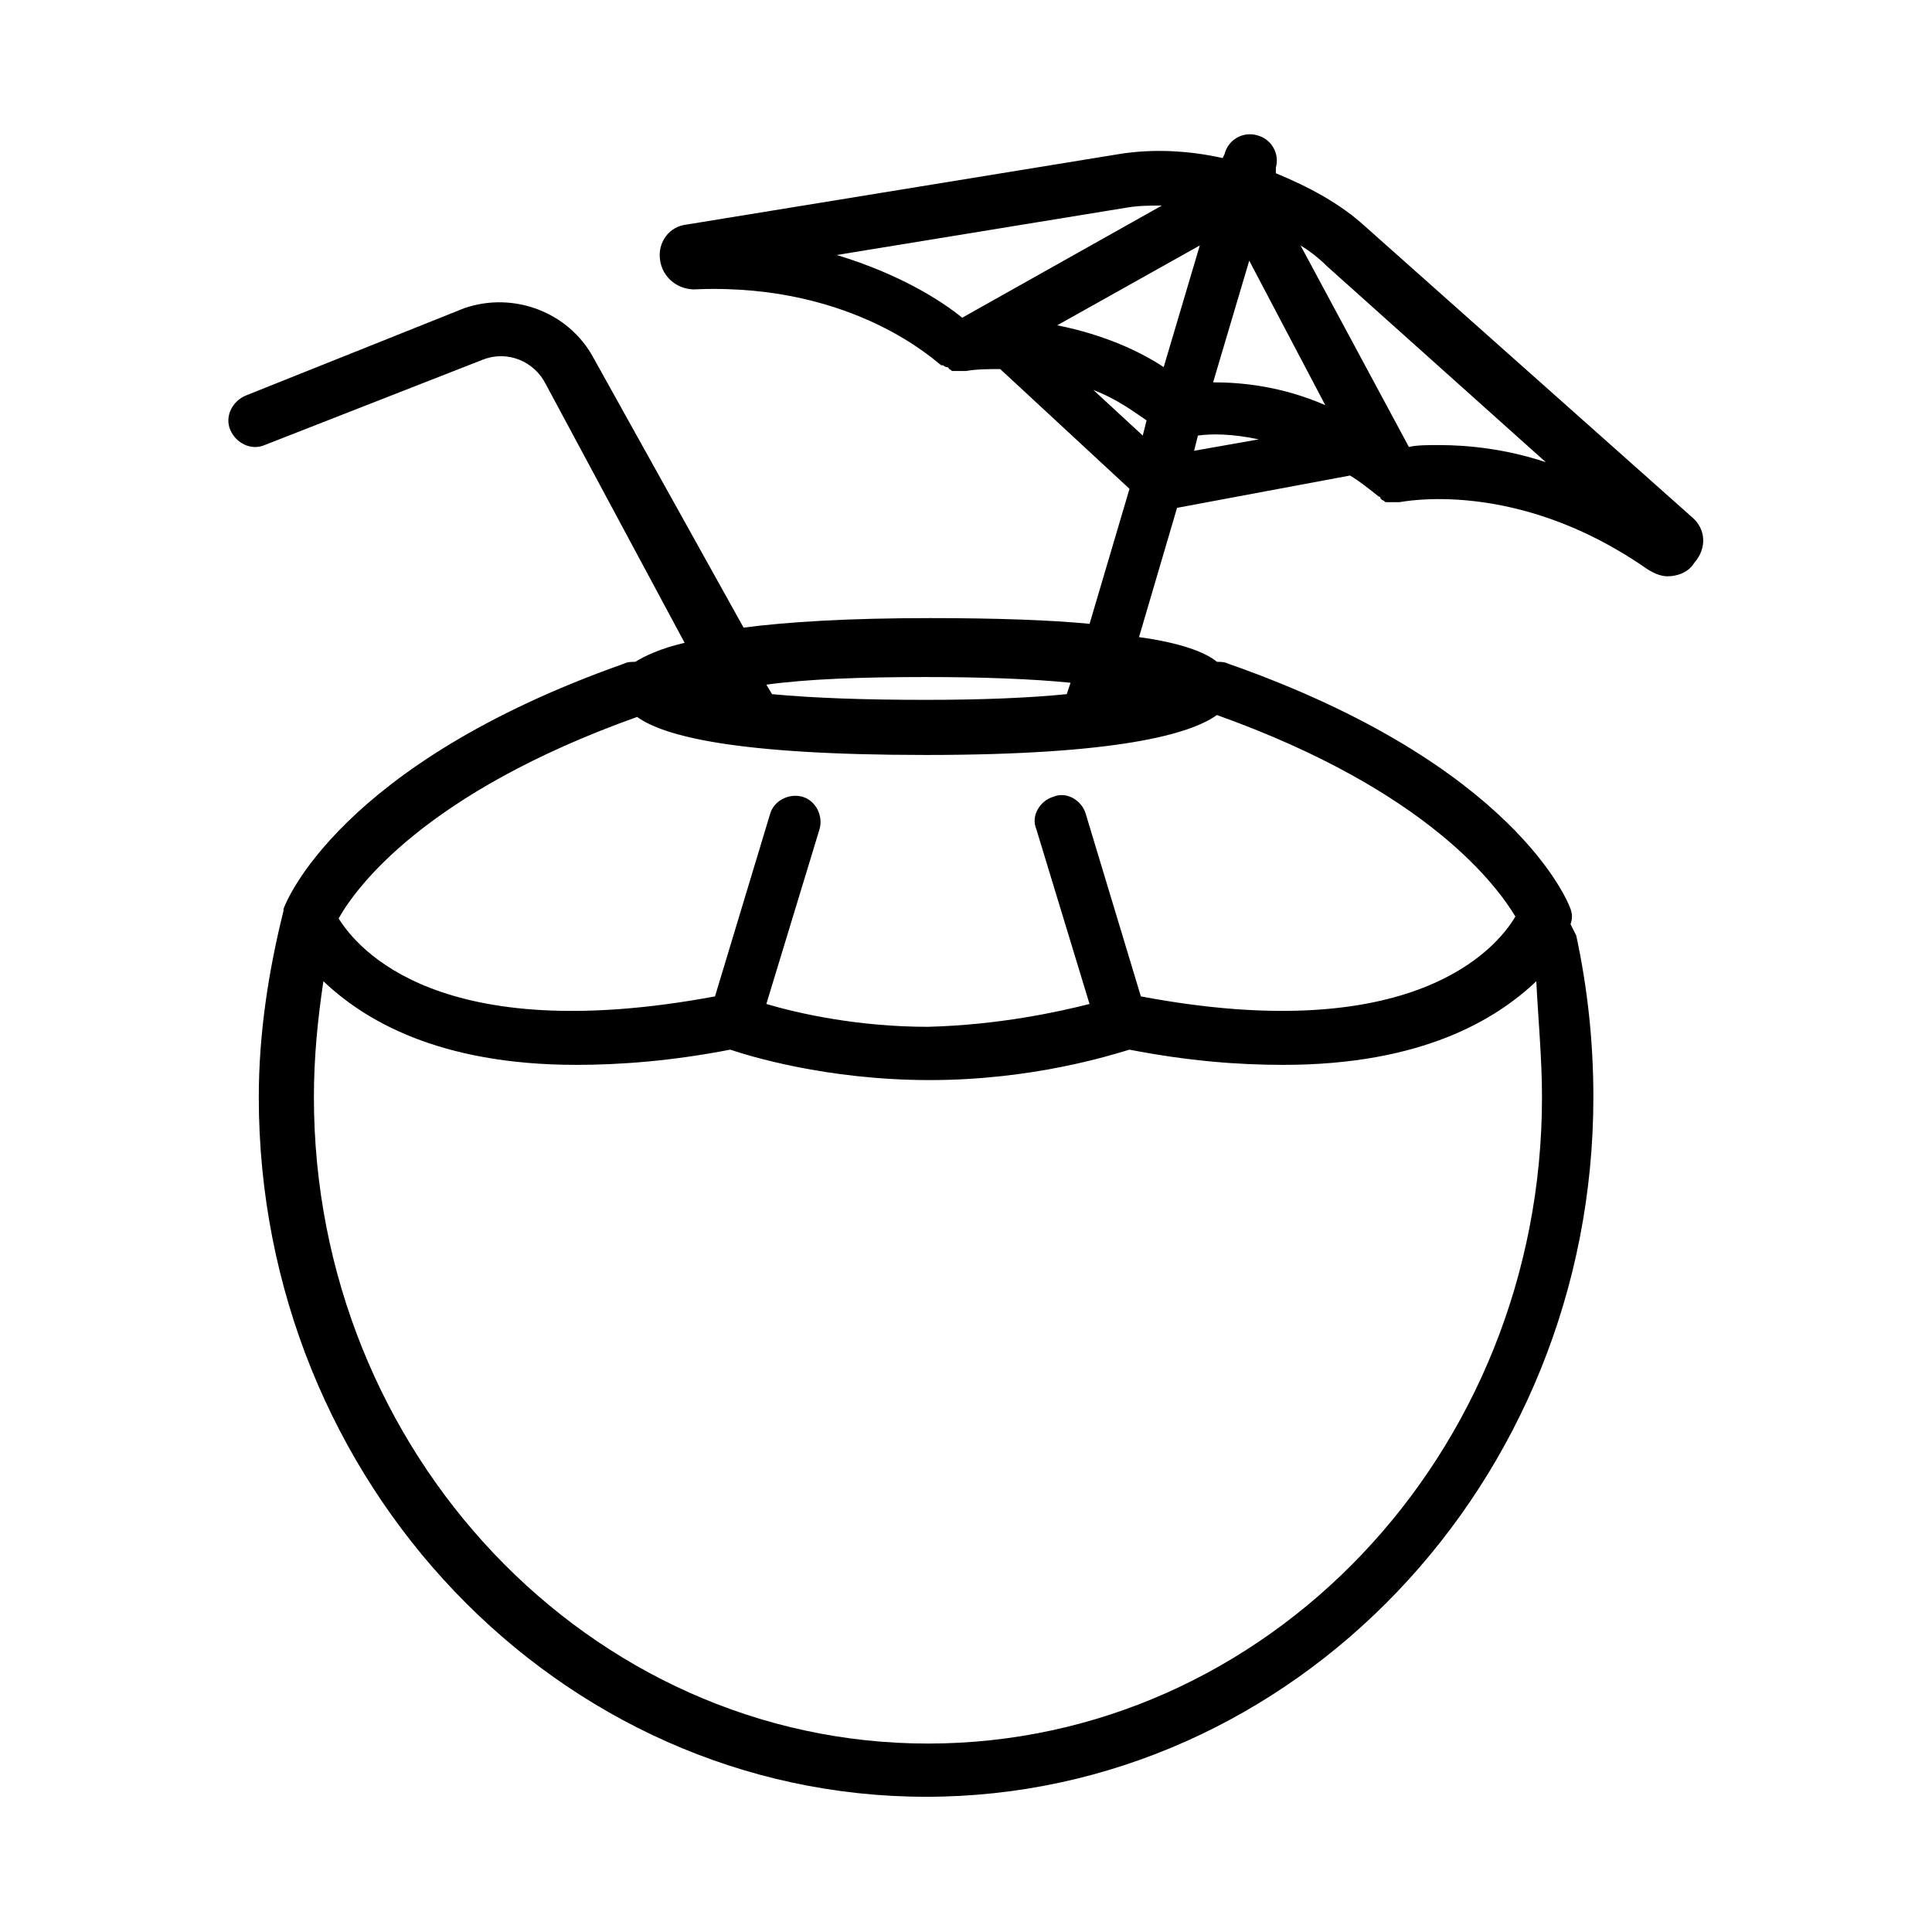
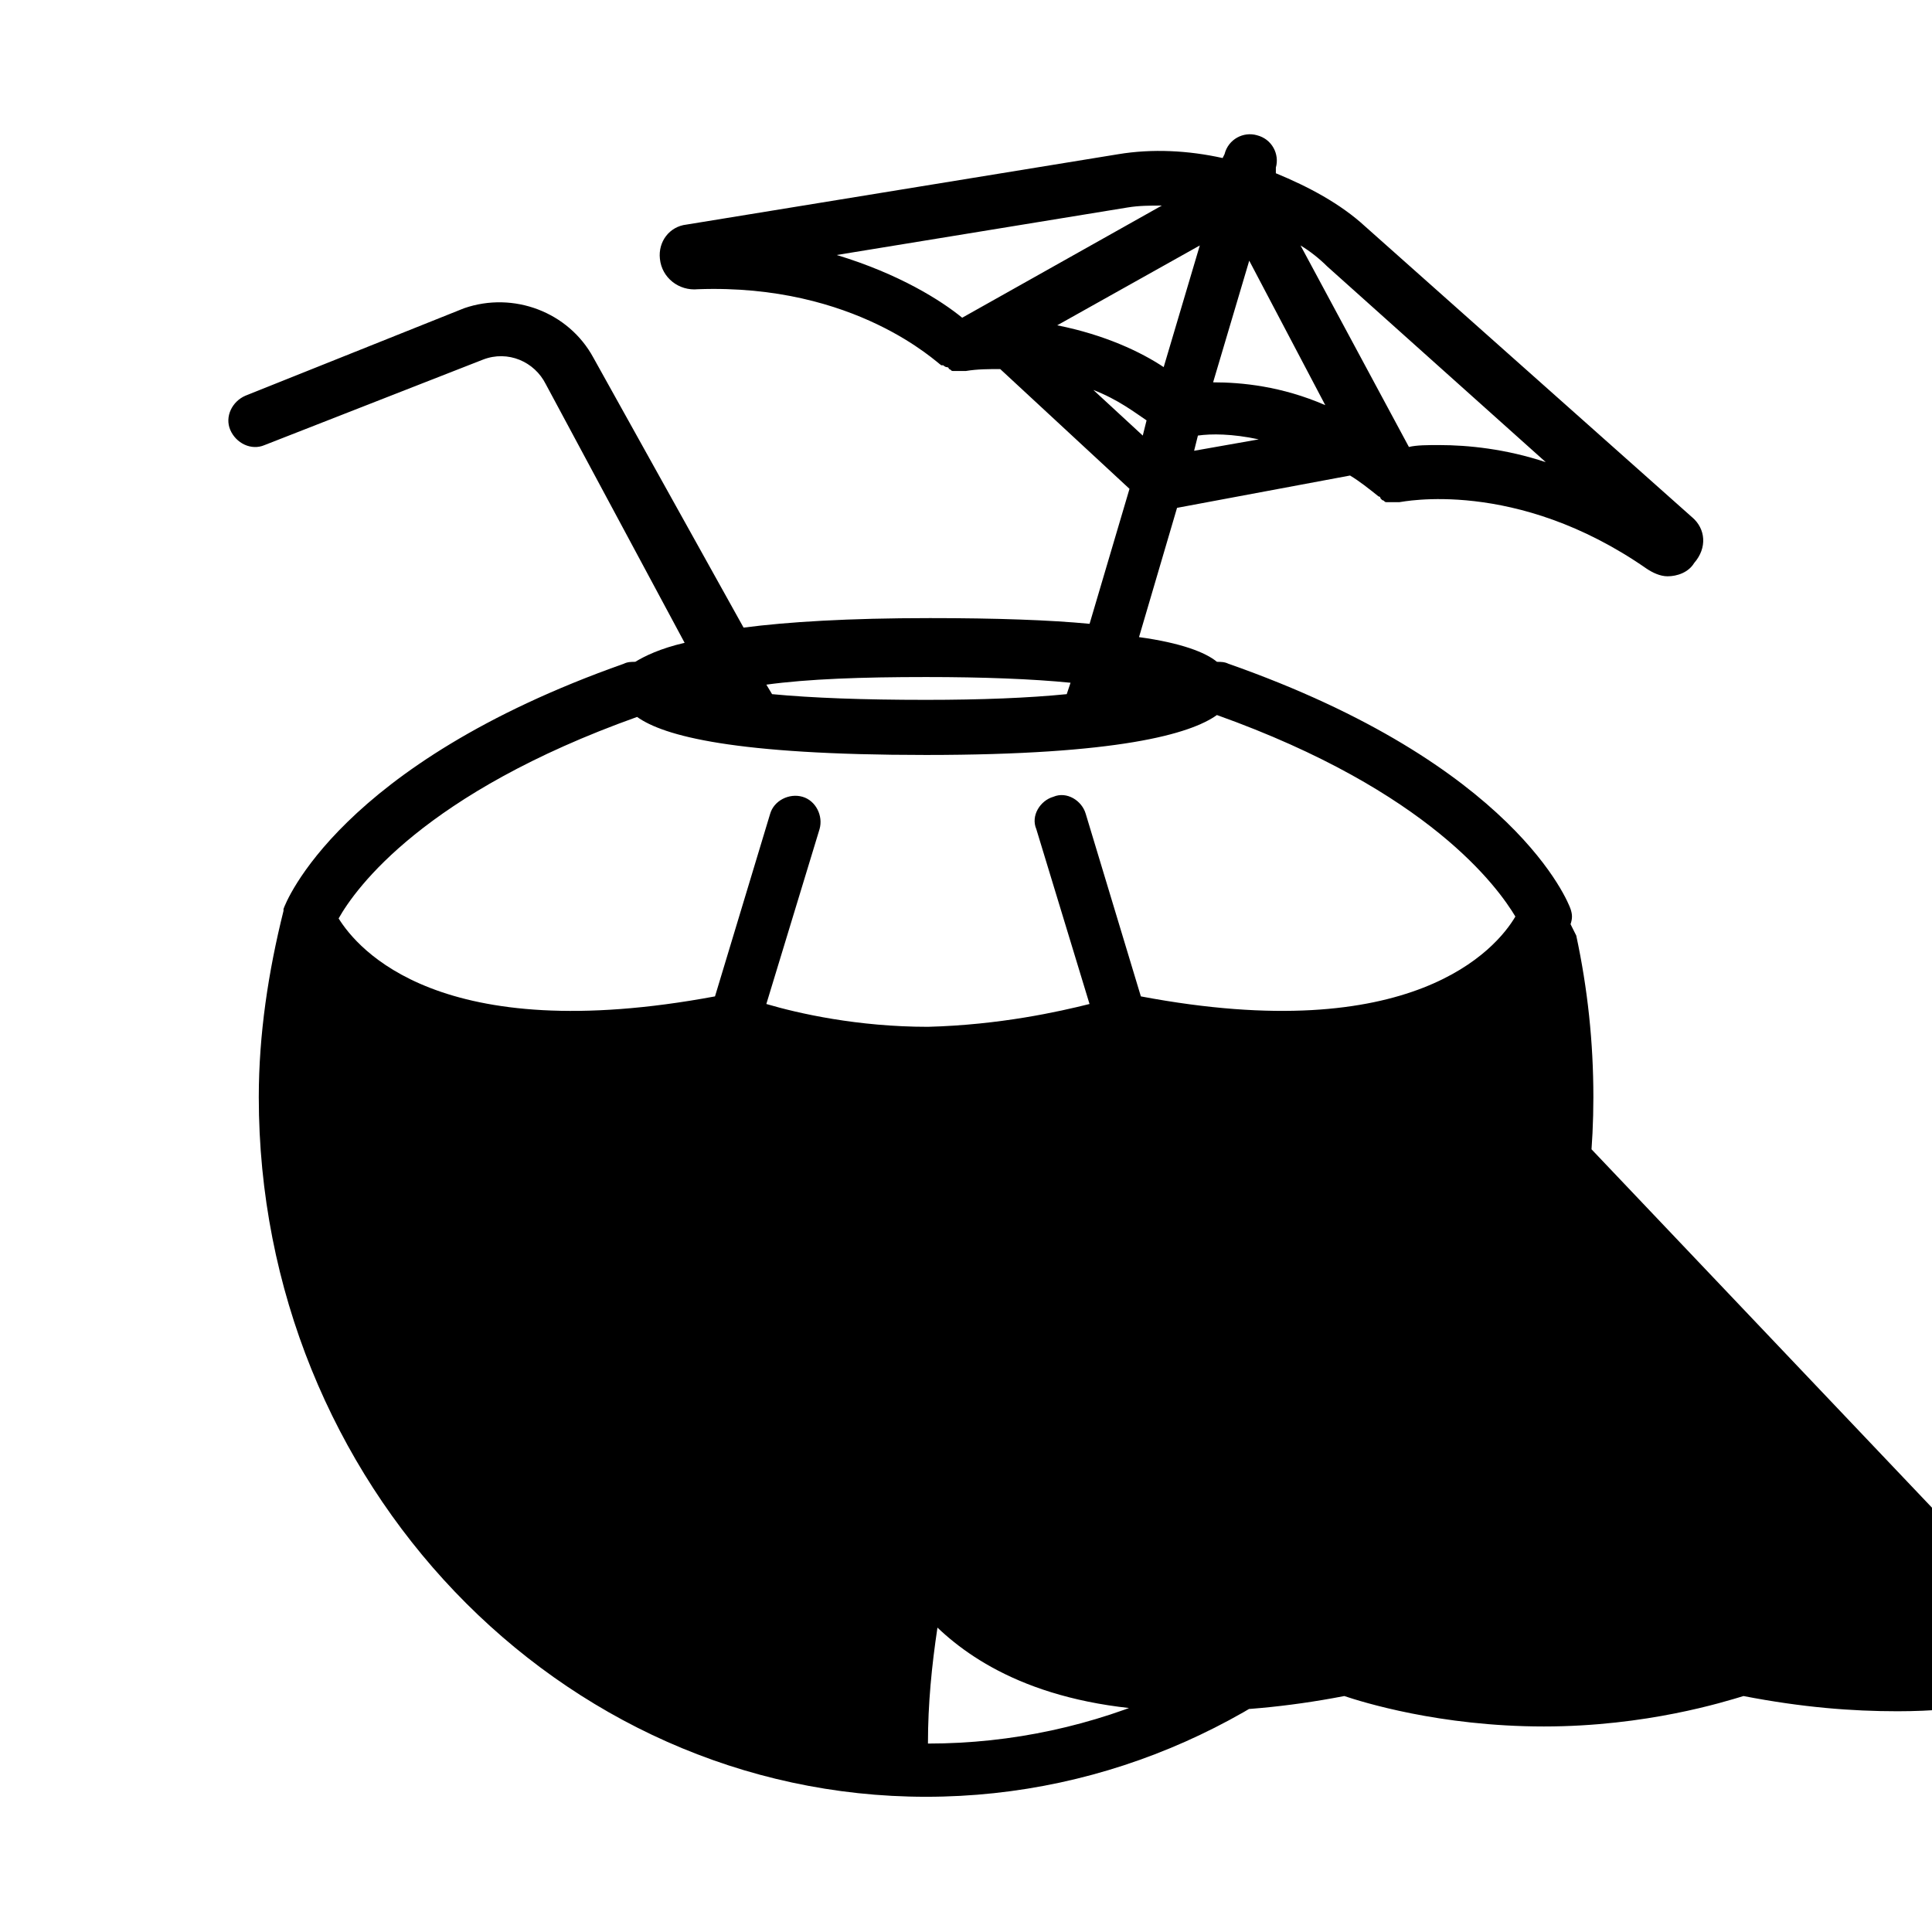
<svg xmlns="http://www.w3.org/2000/svg" fill="#000000" width="800px" height="800px" version="1.1" viewBox="144 144 512 512">
-   <path d="m592.45 281.1-86.656-77.082c-6.551-6.047-15.113-10.578-23.68-14.105l0.004-1.512c1.008-3.527-1.008-7.559-5.039-8.566-3.527-1.008-7.559 1.008-8.566 5.039l-0.504 1.008c-9.07-2.016-18.641-2.519-27.711-1.008l-114.36 18.641c-4.535 0.504-7.559 4.535-7.055 9.07 0.504 5.039 5.039 8.566 10.078 8.062 41.816-1.512 63.48 19.648 64.488 20.152h0.504s0.504 0.504 1.008 0.504c0 0 0.504 0 0.504 0.504 0.504 0 0.504 0.504 1.008 0.504h0.504 1.008 0.504 1.512c3.023-0.504 6.047-0.504 9.07-0.504l34.258 31.738-10.578 35.77c-10.578-1.008-24.688-1.512-42.32-1.512-21.664 0-37.785 1.008-49.375 2.519l-39.805-71.539c-6.551-12.09-21.16-17.633-34.258-13.098l-57.938 23.172c-3.527 1.512-5.543 5.543-4.031 9.07 1.512 3.527 5.543 5.543 9.07 4.031l57.938-22.672c6.551-2.519 13.602 0.504 16.625 6.551l36.777 68.516c-6.551 1.512-10.578 3.527-13.098 5.039-1.008 0-2.016 0-3.023 0.504-75.57 26.699-89.68 63.477-90.18 64.988v0.504c-4.031 16.121-6.551 32.746-6.551 49.375 0 102.27 79.602 185.4 176.84 185.4s176.84-83.129 176.84-185.4c0-14.609-1.512-28.719-4.535-42.824-0.504-1.008-1.008-2.016-1.512-3.023 0.504-1.512 0.504-2.519 0-4.031-0.504-1.512-14.609-38.289-90.688-64.992-1.004-0.5-2.012-0.5-3.019-0.5-3.023-2.519-9.574-5.039-20.656-6.551l10.078-34.258 45.848-8.566c2.519 1.512 5.039 3.527 7.559 5.543 0 0 0.504 0 0.504 0.504l0.504 0.504c0.504 0 0.504 0.504 1.008 0.504h0.504 1.512 0.504 1.008c0.504 0 30.73-6.551 65.496 17.633 1.512 1.008 3.527 2.016 5.543 2.016 2.519 0 5.543-1.008 7.055-3.527 3.519-4.031 3.016-9.07-0.512-12.094zm-193.46-52.898c-5.543-4.535-16.625-11.586-33.25-16.625l77.082-12.594c3.023-0.504 6.047-0.504 9.07-0.504zm-9.574 95.219c15.113 0 28.215 0.504 38.289 1.512l-1.008 3.023c-10.078 1.008-22.672 1.512-37.281 1.512-16.625 0-30.23-0.504-40.809-1.512l-1.512-2.519c11.086-1.512 25.191-2.016 42.32-2.016zm163.23 111.34c0 94.715-73.051 171.3-162.73 171.3s-162.73-77.082-162.73-171.3c0-10.578 1.008-20.656 2.519-30.73 10.578 10.078 30.23 22.168 67.008 22.168 11.586 0 25.191-1.008 40.809-4.031 4.535 1.512 25.191 8.062 52.898 8.062 27.207 0 47.863-6.551 52.898-8.062 15.617 3.023 28.719 4.031 40.809 4.031 36.777 0 56.426-12.09 67.008-22.168 0.504 10.074 1.512 20.652 1.512 30.73zm-86.152-101.27c56.426 20.152 74.562 45.848 79.098 53.402-5.039 8.566-27.207 34.762-99.25 21.16l-14.609-48.367c-1.008-3.527-5.039-6.047-8.566-4.535-3.527 1.008-6.047 5.039-4.535 8.566l14.105 46.352c-8.062 2.016-23.68 5.543-42.824 6.047-18.641 0-34.258-3.527-42.824-6.047l14.105-46.352c1.008-3.527-1.008-7.559-4.535-8.566-3.527-1.008-7.559 1.008-8.566 4.535l-14.609 48.367c-73.047 13.605-94.707-12.594-99.746-20.656 4.535-8.062 22.672-33.25 79.098-53.402 7.055 5.039 25.695 10.078 76.578 10.078 50.887-0.004 70.031-5.543 77.082-10.582zm-19.648-74.059-13.098-12.09c6.551 2.519 11.082 6.047 14.105 8.062zm5.543-18.141c-6.047-4.031-15.617-8.566-28.215-11.082l37.785-21.16zm8.062 22.168 1.008-4.031c3.527-0.504 9.07-0.504 16.121 1.008zm5.035-18.137 9.574-32.242 20.152 38.289c-11.586-5.039-22.168-6.047-29.727-6.047zm59.953 16.625c-3.023 0-6.047 0-8.062 0.504l-28.719-53.402c2.519 1.512 5.039 3.527 7.055 5.543l57.938 51.891c-10.574-3.527-20.652-4.535-28.211-4.535z" />
+   <path d="m592.45 281.1-86.656-77.082c-6.551-6.047-15.113-10.578-23.68-14.105l0.004-1.512c1.008-3.527-1.008-7.559-5.039-8.566-3.527-1.008-7.559 1.008-8.566 5.039l-0.504 1.008c-9.07-2.016-18.641-2.519-27.711-1.008l-114.36 18.641c-4.535 0.504-7.559 4.535-7.055 9.07 0.504 5.039 5.039 8.566 10.078 8.062 41.816-1.512 63.48 19.648 64.488 20.152h0.504s0.504 0.504 1.008 0.504c0 0 0.504 0 0.504 0.504 0.504 0 0.504 0.504 1.008 0.504h0.504 1.008 0.504 1.512c3.023-0.504 6.047-0.504 9.07-0.504l34.258 31.738-10.578 35.77c-10.578-1.008-24.688-1.512-42.32-1.512-21.664 0-37.785 1.008-49.375 2.519l-39.805-71.539c-6.551-12.09-21.16-17.633-34.258-13.098l-57.938 23.172c-3.527 1.512-5.543 5.543-4.031 9.07 1.512 3.527 5.543 5.543 9.07 4.031l57.938-22.672c6.551-2.519 13.602 0.504 16.625 6.551l36.777 68.516c-6.551 1.512-10.578 3.527-13.098 5.039-1.008 0-2.016 0-3.023 0.504-75.57 26.699-89.68 63.477-90.18 64.988v0.504c-4.031 16.121-6.551 32.746-6.551 49.375 0 102.27 79.602 185.4 176.84 185.4s176.84-83.129 176.84-185.4c0-14.609-1.512-28.719-4.535-42.824-0.504-1.008-1.008-2.016-1.512-3.023 0.504-1.512 0.504-2.519 0-4.031-0.504-1.512-14.609-38.289-90.688-64.992-1.004-0.5-2.012-0.5-3.019-0.5-3.023-2.519-9.574-5.039-20.656-6.551l10.078-34.258 45.848-8.566c2.519 1.512 5.039 3.527 7.559 5.543 0 0 0.504 0 0.504 0.504l0.504 0.504c0.504 0 0.504 0.504 1.008 0.504h0.504 1.512 0.504 1.008c0.504 0 30.73-6.551 65.496 17.633 1.512 1.008 3.527 2.016 5.543 2.016 2.519 0 5.543-1.008 7.055-3.527 3.519-4.031 3.016-9.07-0.512-12.094zm-193.46-52.898c-5.543-4.535-16.625-11.586-33.25-16.625l77.082-12.594c3.023-0.504 6.047-0.504 9.07-0.504zm-9.574 95.219c15.113 0 28.215 0.504 38.289 1.512l-1.008 3.023c-10.078 1.008-22.672 1.512-37.281 1.512-16.625 0-30.23-0.504-40.809-1.512l-1.512-2.519c11.086-1.512 25.191-2.016 42.32-2.016zm163.23 111.34c0 94.715-73.051 171.3-162.73 171.3c0-10.578 1.008-20.656 2.519-30.73 10.578 10.078 30.23 22.168 67.008 22.168 11.586 0 25.191-1.008 40.809-4.031 4.535 1.512 25.191 8.062 52.898 8.062 27.207 0 47.863-6.551 52.898-8.062 15.617 3.023 28.719 4.031 40.809 4.031 36.777 0 56.426-12.09 67.008-22.168 0.504 10.074 1.512 20.652 1.512 30.73zm-86.152-101.27c56.426 20.152 74.562 45.848 79.098 53.402-5.039 8.566-27.207 34.762-99.25 21.16l-14.609-48.367c-1.008-3.527-5.039-6.047-8.566-4.535-3.527 1.008-6.047 5.039-4.535 8.566l14.105 46.352c-8.062 2.016-23.68 5.543-42.824 6.047-18.641 0-34.258-3.527-42.824-6.047l14.105-46.352c1.008-3.527-1.008-7.559-4.535-8.566-3.527-1.008-7.559 1.008-8.566 4.535l-14.609 48.367c-73.047 13.605-94.707-12.594-99.746-20.656 4.535-8.062 22.672-33.25 79.098-53.402 7.055 5.039 25.695 10.078 76.578 10.078 50.887-0.004 70.031-5.543 77.082-10.582zm-19.648-74.059-13.098-12.09c6.551 2.519 11.082 6.047 14.105 8.062zm5.543-18.141c-6.047-4.031-15.617-8.566-28.215-11.082l37.785-21.16zm8.062 22.168 1.008-4.031c3.527-0.504 9.07-0.504 16.121 1.008zm5.035-18.137 9.574-32.242 20.152 38.289c-11.586-5.039-22.168-6.047-29.727-6.047zm59.953 16.625c-3.023 0-6.047 0-8.062 0.504l-28.719-53.402c2.519 1.512 5.039 3.527 7.055 5.543l57.938 51.891c-10.574-3.527-20.652-4.535-28.211-4.535z" />
</svg>